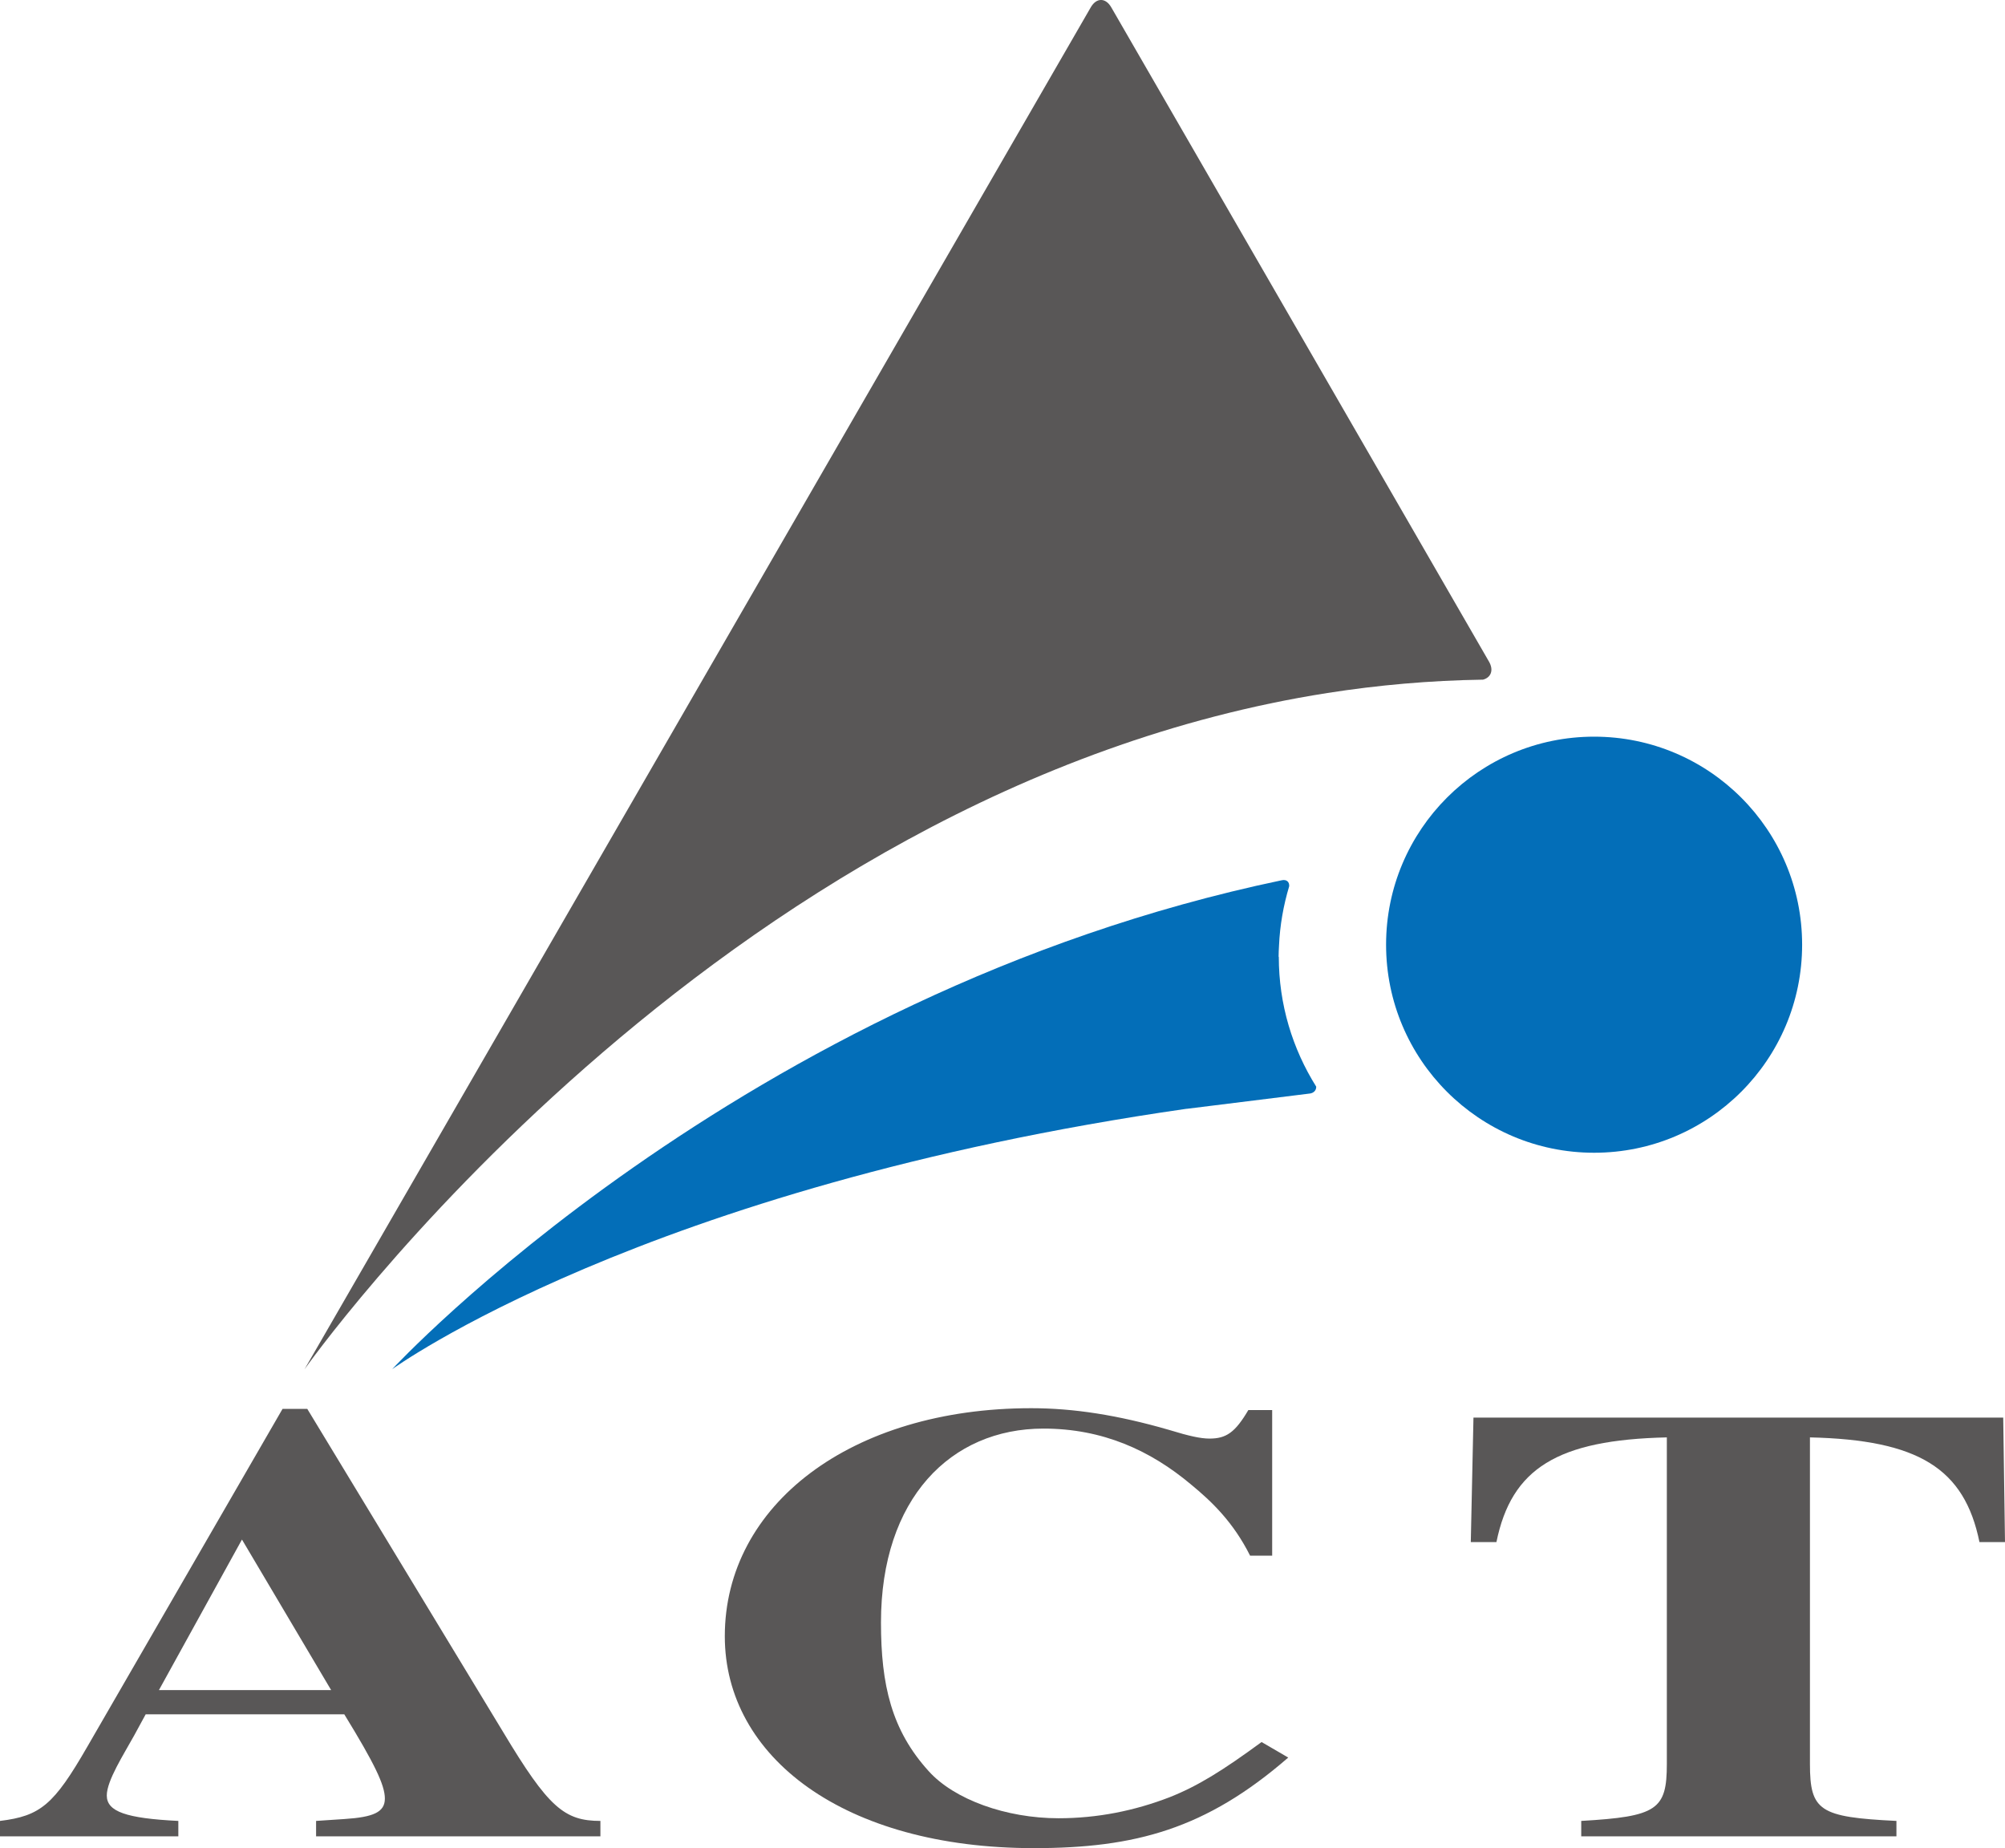
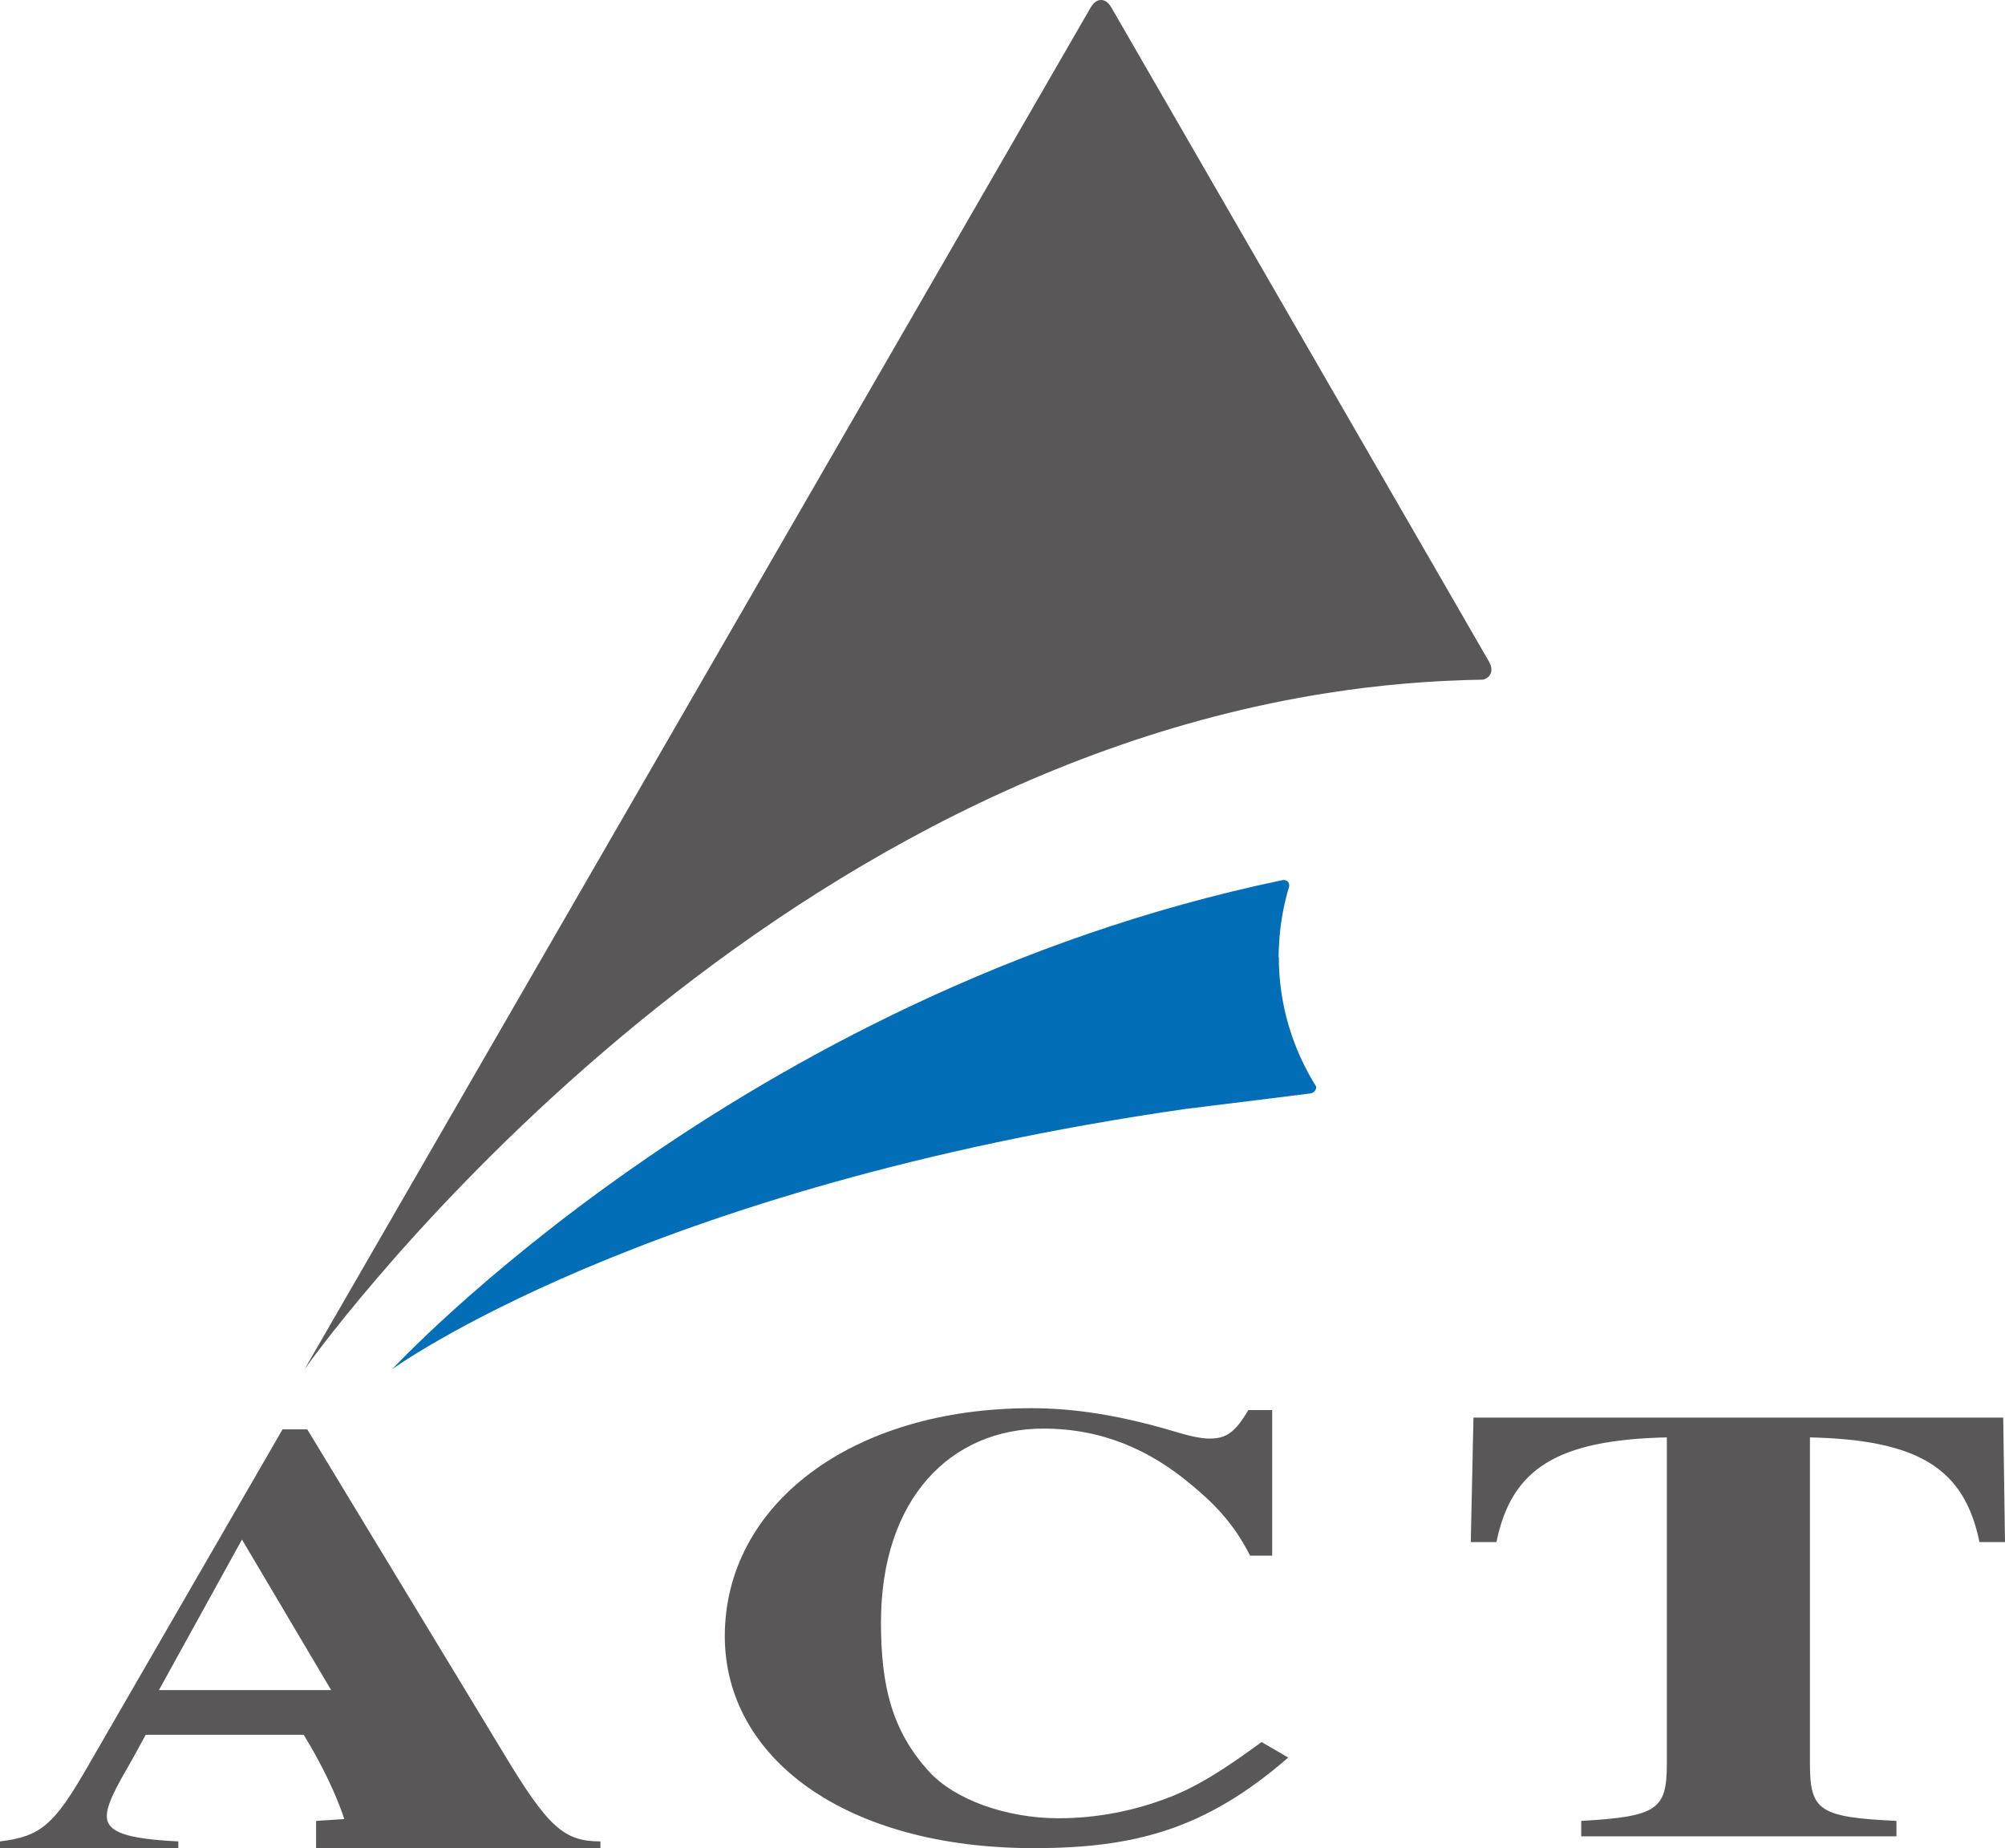
<svg xmlns="http://www.w3.org/2000/svg" id="_レイヤー_2" viewBox="0 0 202.6 186.73">
  <defs>
    <style>.cls-1{fill:#595757;}.cls-2{fill:#036eb8;}</style>
  </defs>
  <g id="_レイヤー_1-2">
-     <path class="cls-1" d="m31.94,185.54v-1.56l2.85-.19c2.94-.19,4.1-.69,4.1-2.07s-1.07-3.57-4.1-8.51H14.72l-1.16,2.13c-1.07,1.94-2.77,4.57-2.77,6.07,0,1.63,1.96,2.31,7.23,2.57v1.56H0v-1.56c4.1-.5,5.44-1.63,8.83-7.51l19.72-34.12h2.5l19.81,32.68c4.55,7.58,6.16,8.95,9.81,8.95v1.56h-28.73Zm-7.49-29.99l-8.39,15.21h17.4l-9.01-15.21Z" />
+     <path class="cls-1" d="m31.94,185.54v-1.56l2.85-.19s-1.07-3.57-4.1-8.51H14.72l-1.16,2.13c-1.07,1.94-2.77,4.57-2.77,6.07,0,1.63,1.96,2.31,7.23,2.57v1.56H0v-1.56c4.1-.5,5.44-1.63,8.83-7.51l19.72-34.12h2.5l19.81,32.68c4.55,7.58,6.16,8.95,9.81,8.95v1.56h-28.73Zm-7.49-29.99l-8.39,15.21h17.4l-9.01-15.21Z" />
    <path class="cls-1" d="m130.16,177.59c-8.3,7.2-15.43,9.14-25.69,9.14-19.18,0-31.23-9.2-31.23-21.41,0-13.27,12.76-23.04,30.96-23.04,4.28,0,8.74.69,13.92,2.19,2.05.63,3.21.88,4.1.88,1.69,0,2.59-.62,3.92-2.88h2.41v14.71h-2.23c-1.7-3.38-3.84-5.44-5.98-7.2-4.1-3.44-8.92-5.64-14.9-5.64-9.37,0-16.42,7.07-16.42,19.59,0,6.32,1.07,10.89,4.82,15.02,2.59,2.88,7.85,4.76,13.12,4.76,3.92,0,7.67-.75,11.24-2.13,2.85-1.13,5.35-2.69,9.28-5.57l2.68,1.56Z" />
    <path class="cls-1" d="m200.02,155.81c-1.52-7.45-6.16-10.33-17.13-10.58v32.99c0,4.76.98,5.38,8.74,5.76v1.56h-31.85v-1.56c7.67-.44,8.65-1.13,8.65-5.76v-32.99c-11.06.25-15.7,3.13-17.22,10.58h-2.59l.27-12.58h53.53l.18,12.58h-2.59Z" />
-     <path class="cls-2" d="m182.1,95.45c0,11.61-9.41,21.02-21.02,21.02s-21.02-9.41-21.02-21.02,9.41-21.02,21.02-21.02,21.02,9.41,21.02,21.02Z" />
    <path class="cls-1" d="m150.46,66.85l-8.52-14.76L112.29.74h0c-.57-.99-1.5-.99-2.07,0h0s-39.21,67.91-39.21,67.91l-40.24,69.7s41.27-58.58,103.35-68.33c5.11-.8,10.36-1.27,15.74-1.35.81-.22,1.09-.97.6-1.82Z" />
    <path class="cls-2" d="m129.2,96.67c0-.35.02-.72.04-1.1.09-2.09.45-4.1,1.03-6.03.03-.44-.27-.71-.76-.6-54.81,11.47-89.88,49.4-89.88,49.4,0,0,25.28-18.4,80.25-26.31.02,0,.03,0,.05,0l12.4-1.54s.01,0,.02,0c.42-.06.66-.34.65-.7-2.39-3.81-3.78-8.3-3.78-13.12Z" />
  </g>
</svg>